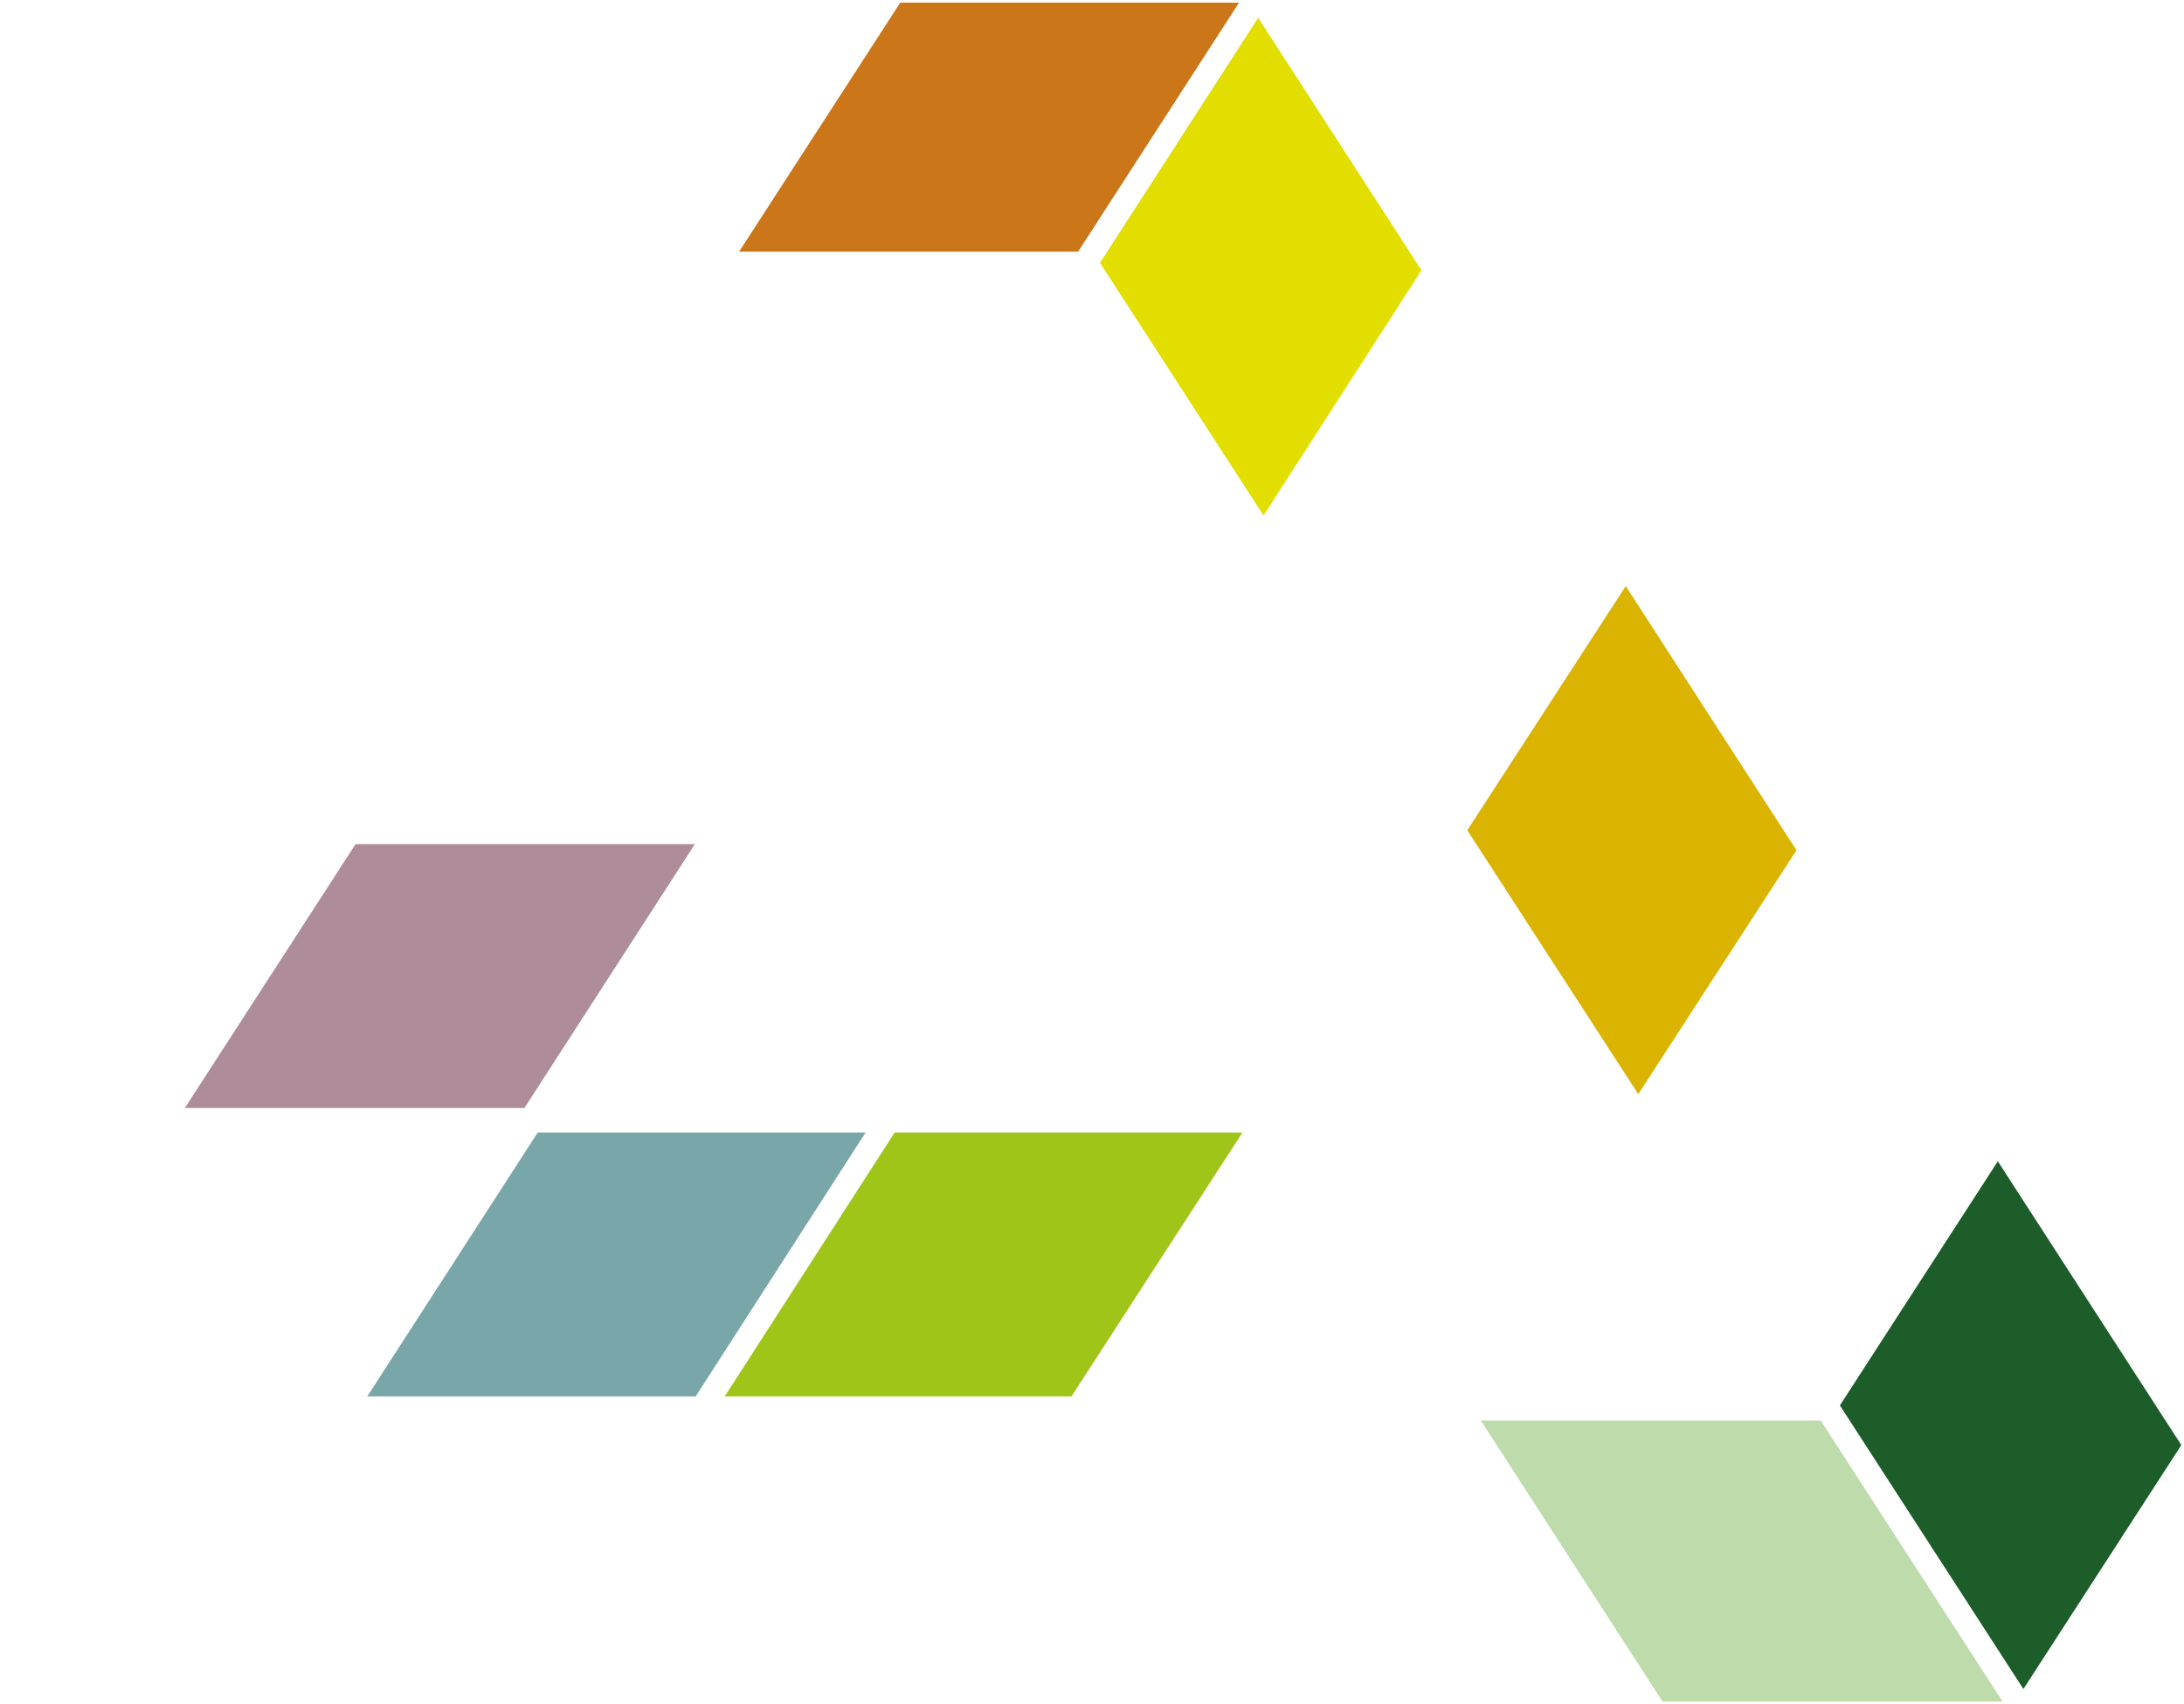
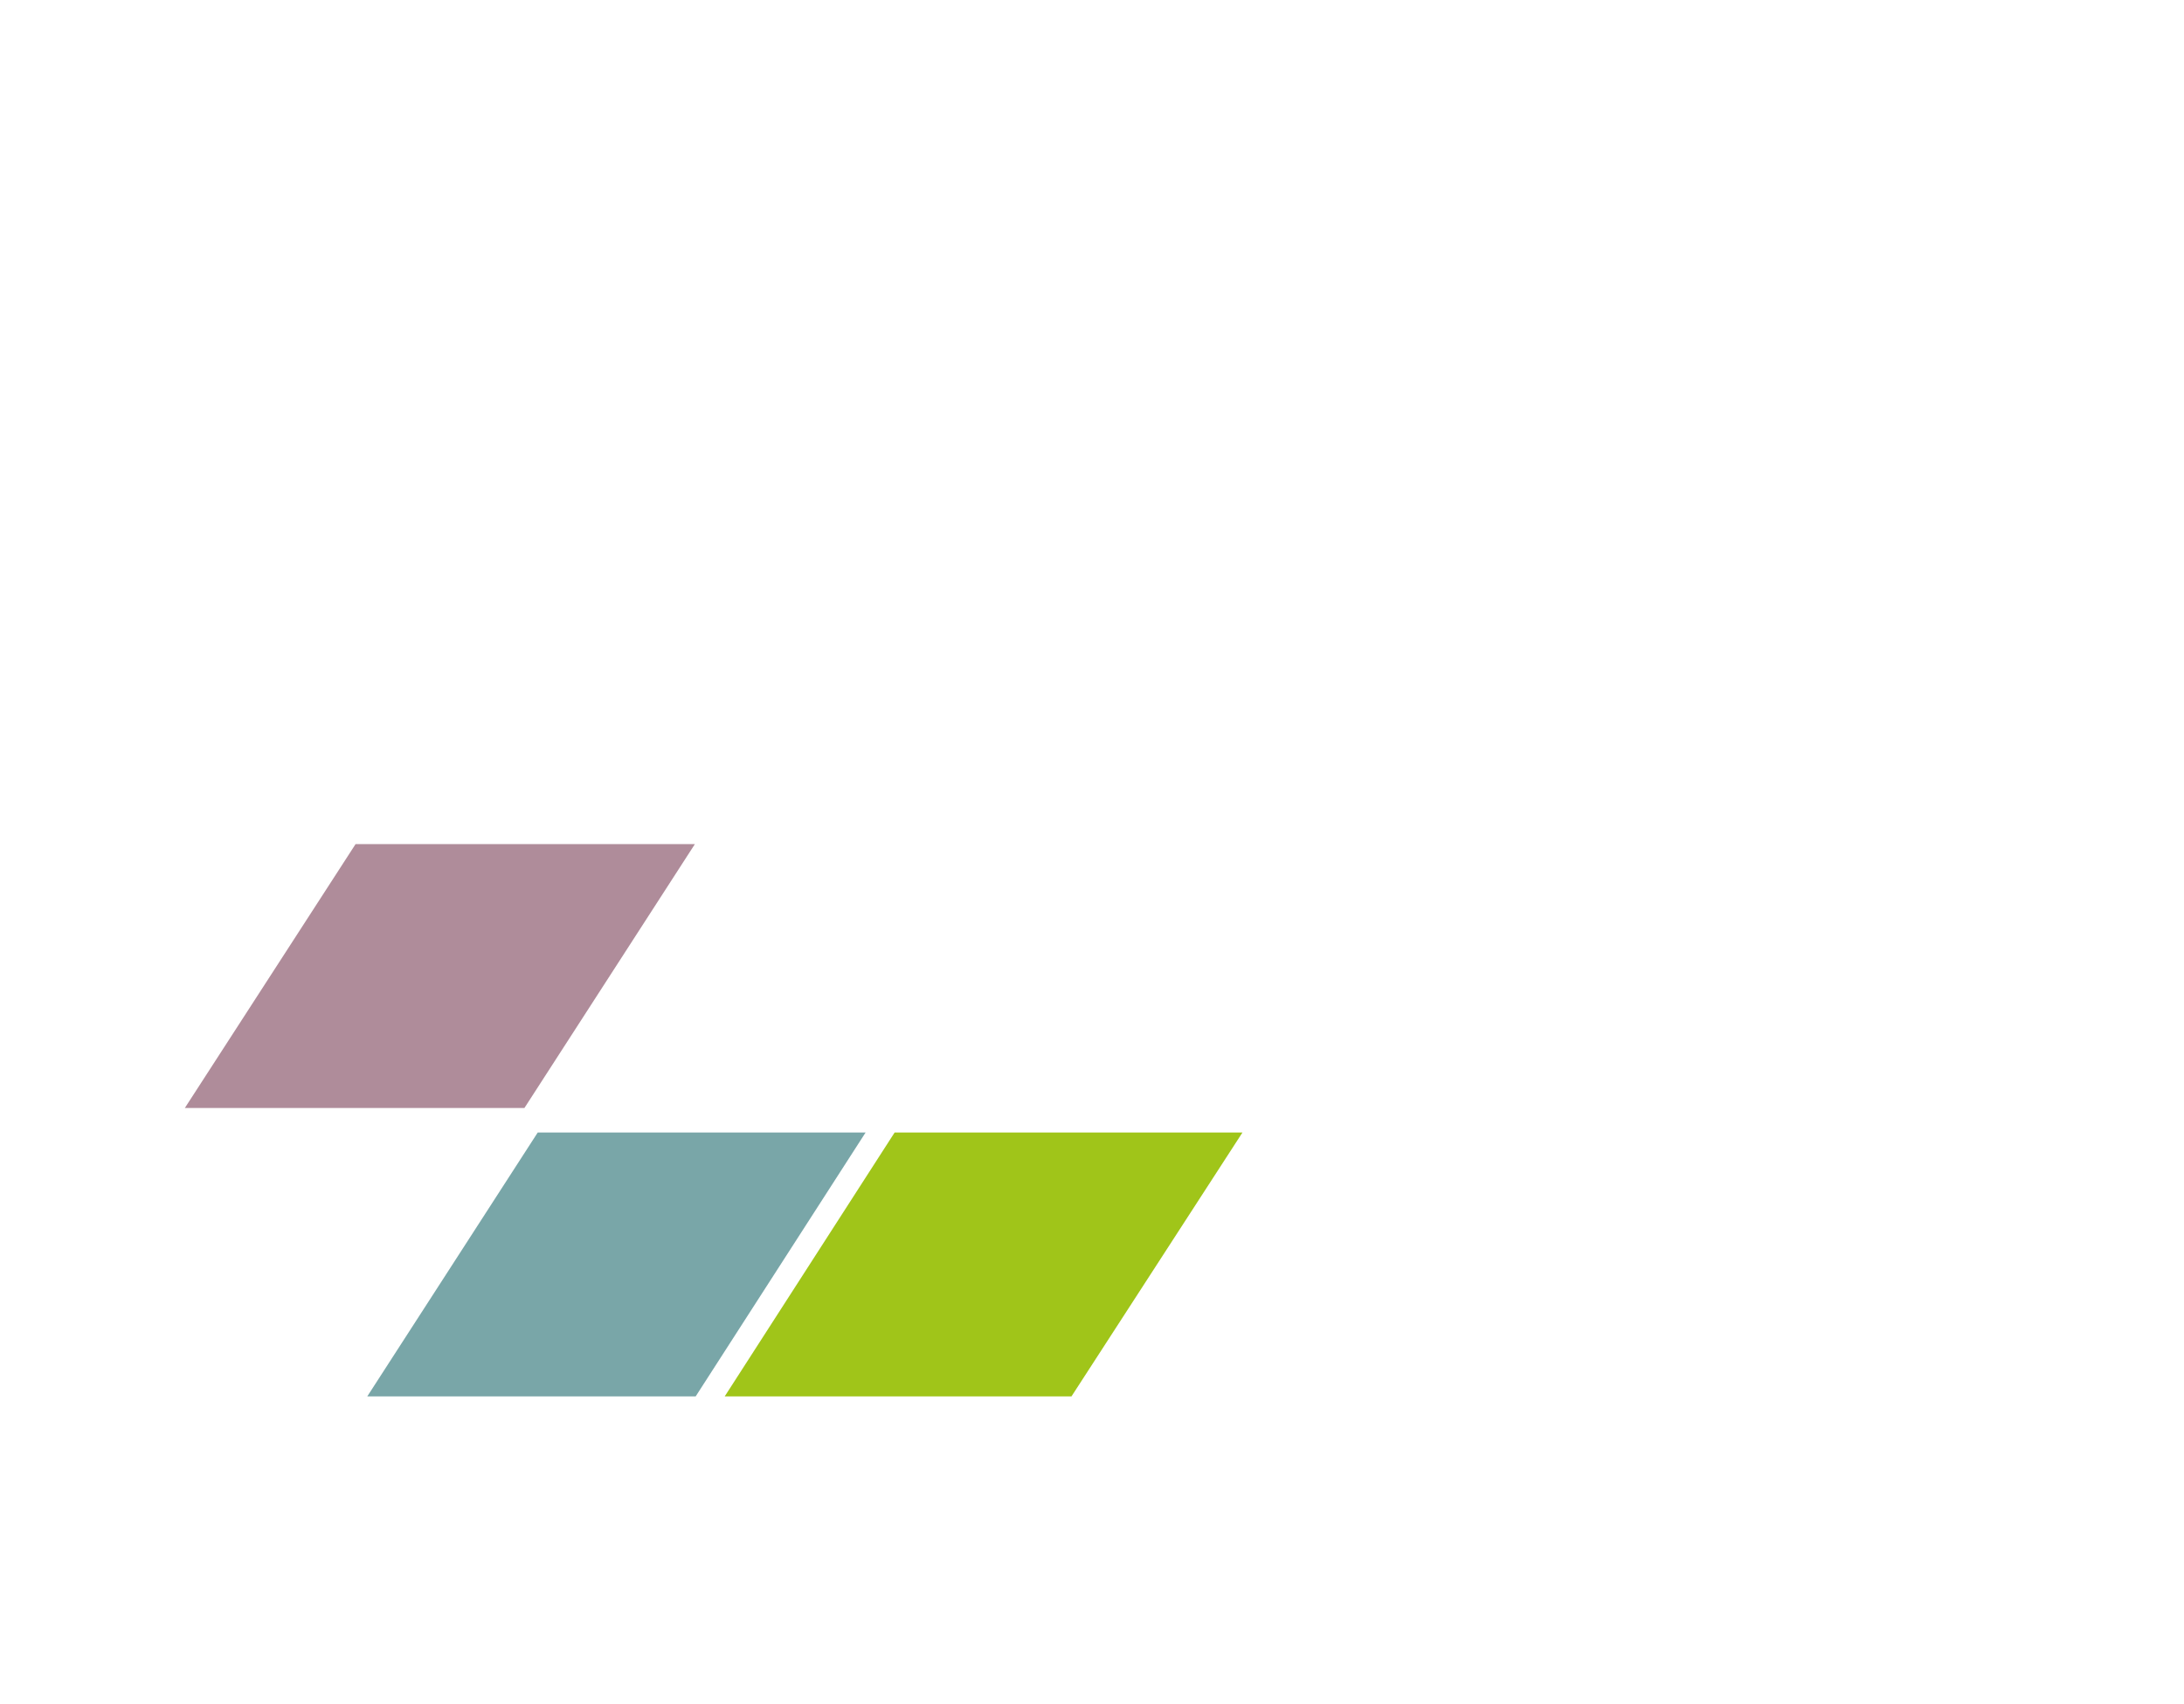
<svg xmlns="http://www.w3.org/2000/svg" version="1.1" id="Lager_1" x="0px" y="0px" viewBox="0 0 820 640" style="enable-background:new 0 0 820 640;" xml:space="preserve">
  <style type="text/css">
	.st0{fill:#AF8C9A;}
	.st1{fill:#E2DE00;}
	.st2{fill:#DAB400;}
	.st3{fill:#BDDBAB;}
	.st4{fill:#A0C519;}
	.st5{fill:#79A6A8;}
	.st6{fill:#1C5D2A;}
	.st7{fill:#CB7619;}
</style>
  <g id="SAMLAD_GRAFIK">
    <g>
      <polygon class="st0" points="260.9,317 133.5,317 69.4,416.1 196.9,416.1   " />
-       <polygon class="st1" points="474.4,193.6 533.7,101.5 472.4,6.7 413,98.7   " />
-       <polygon class="st2" points="615.1,410.9 674.5,319.3 610.4,220.1 550.9,311.8   " />
-       <polygon class="st3" points="624.2,639 751.9,639 683.6,533.5 556,533.5   " />
      <polygon class="st4" points="335.9,425.3 272.1,524.4 402.3,524.4 466.5,425.3   " />
      <polygon class="st5" points="201.9,425.3 137.9,524.4 261.2,524.4 325,425.3   " />
-       <polygon class="st6" points="690.8,527.8 759.7,634.3 819,542.7 750.1,436.1   " />
    </g>
-     <polygon class="st7" points="404.8,94.5 465.2,1 338,1 277.5,94.5  " />
  </g>
</svg>